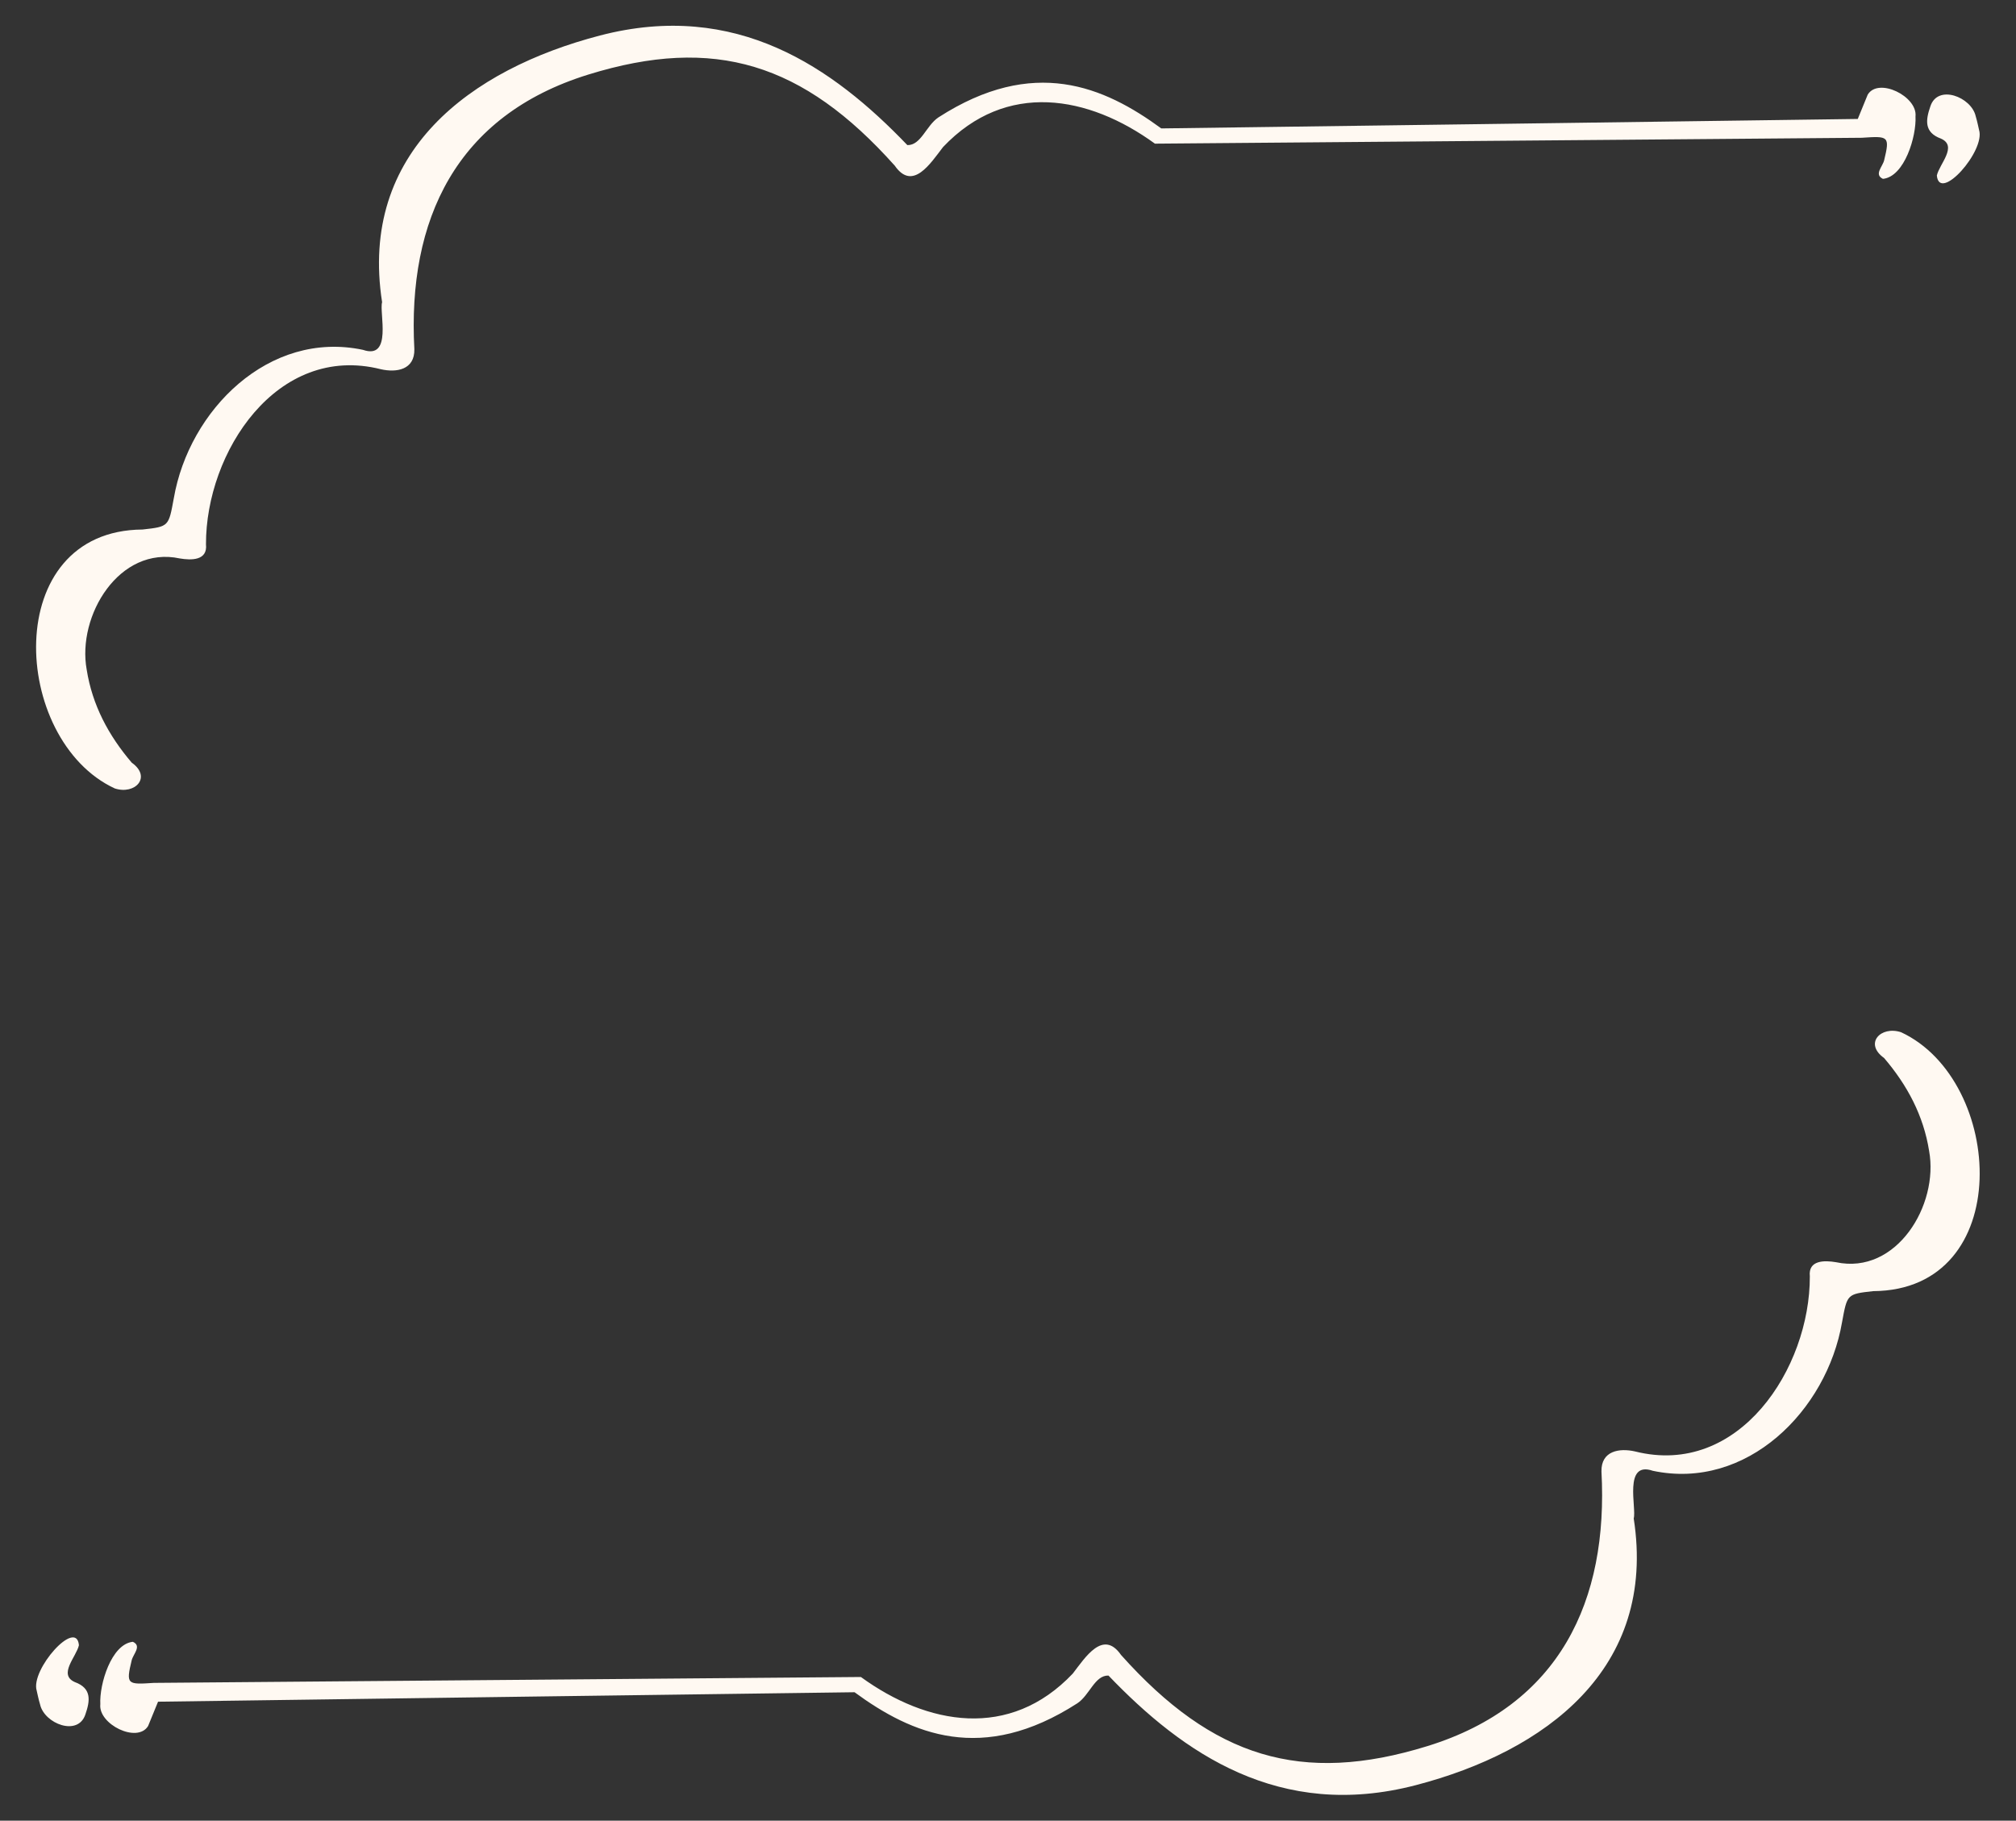
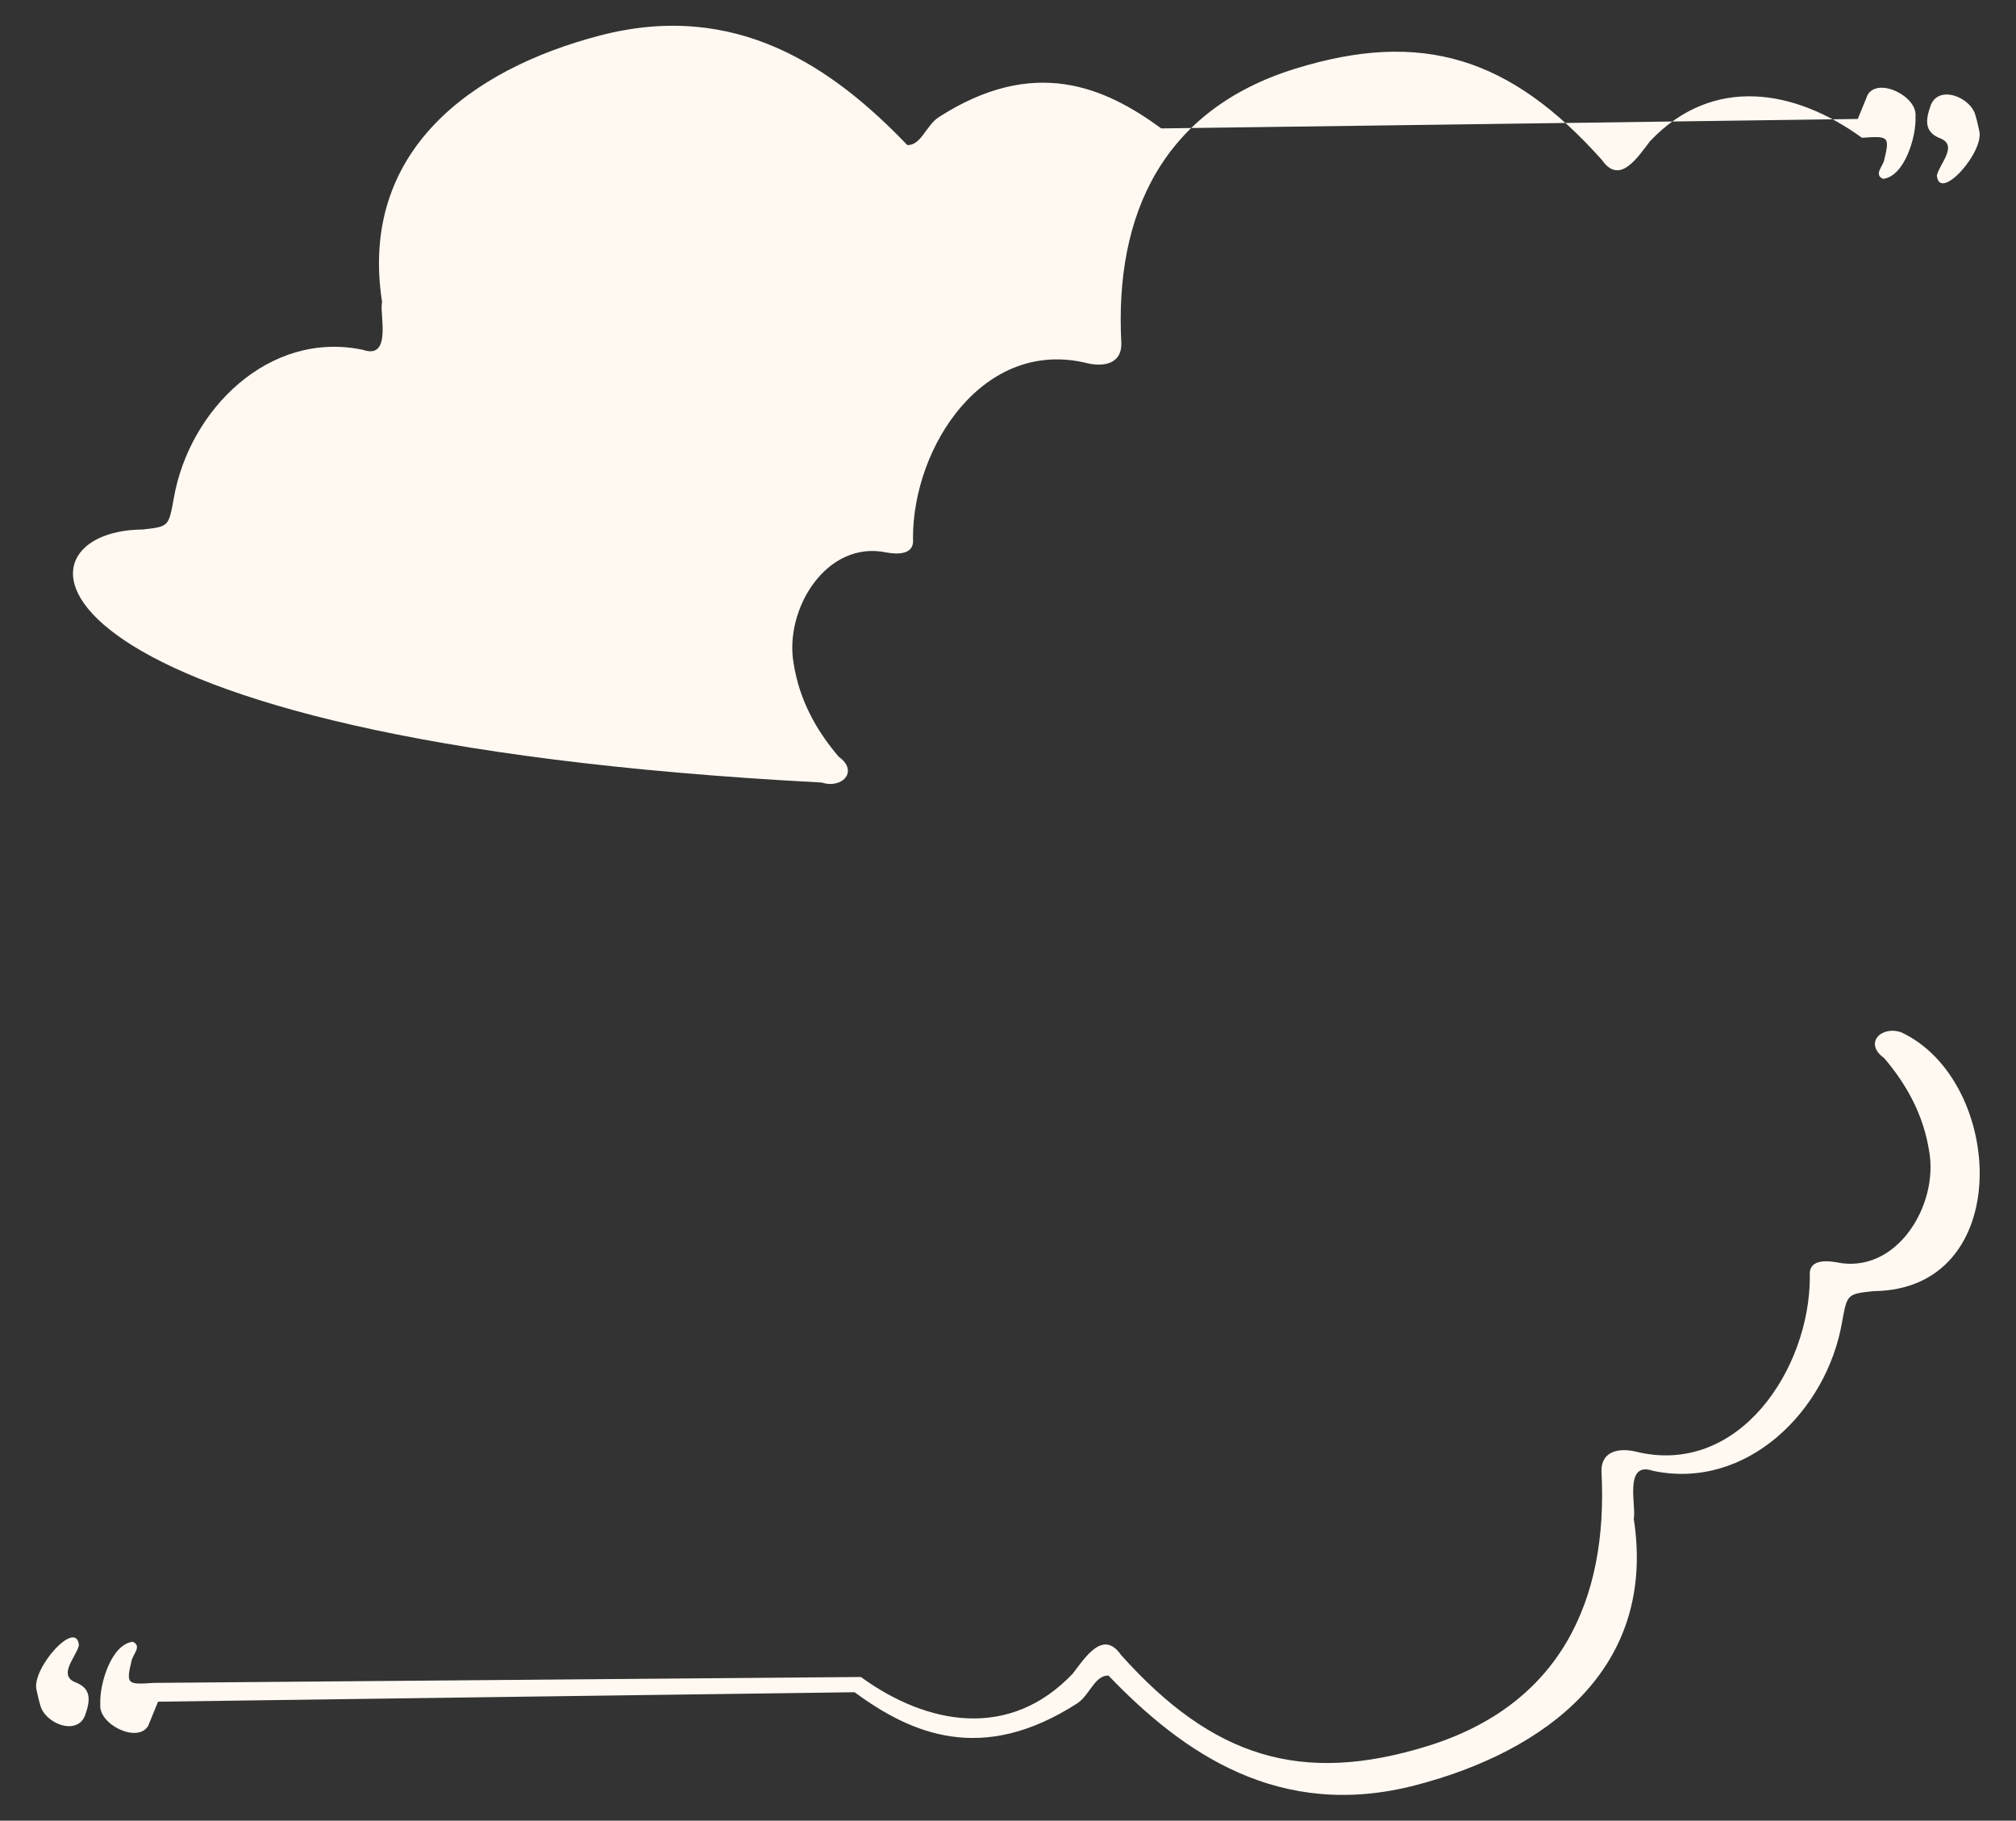
<svg xmlns="http://www.w3.org/2000/svg" fill="#fff9f2" height="494.5" preserveAspectRatio="xMidYMid meet" version="1" viewBox="-9.8 -7.0 547.6 494.5" width="547.6" zoomAndPan="magnify">
  <rect x="-9.8" y="-7.0" width="547.6" height="494.5" fill="#333333" stroke="none" />
  <g id="change1_1">
-     <path d="M28.93,136.82c7.2-0.8,7.06-0.83,8.48-8.49c4.13-23.95,25.85-45.71,51.38-40.31c8.08,2.79,4.37-10.19,5.2-12.93 c-6.36-40.87,24.04-63.28,59.19-72.45c37.04-9.65,63.28,8.7,83.48,29.77c3.72,0.1,5.11-5.32,8.45-7.53 c25.82-16.65,44.98-8.39,60.52,3c0,0,169.47-2.27,189.19-2.57c0,0,0,0,2.7-6.6c2.91-4.79,13.58,0.47,12.98,5.92 c0.29,5.39-2.98,16.35-8.84,16.95c-2.49-1.15-0.1-3.32,0.32-5.02c1.61-6.63,1.18-6.62-6.03-6.14l-192.04,1.6 c-18.03-13.11-40.41-17.15-57.55,0.92c-3.42,4.43-8.24,12.08-13.11,5.07c-24.88-27.85-48.96-35.38-83.26-24.75 c-35.91,11.12-49.15,39.46-47.24,74.59c0.11,5.62-4.87,6.4-9.09,5.44c-28.27-7.14-47.59,22.6-47.51,47.56 c0.48,4.45-4.02,4.35-7.1,3.83c-16.46-3.54-27.98,15.57-25.3,30.21c1.52,9.62,5.94,17.89,12.24,25.26c5.5,3.91,0.91,8.81-4.63,6.99 C-6.86,194.01-9.82,137.07,28.93,136.82z M517.42,30.65c4.61,2.05-0.45,6.91-1.12,10.02c0.69,7.44,13.23-6.67,11.47-12.36 c-0.16-0.65-0.46-2.23-0.92-3.76c-1.17-5.21-10.35-8.79-12.32-2.63C513.29,25.52,512.74,28.94,517.42,30.65z M506.59,273.36 c-5.55-1.83-10.13,3.08-4.63,6.99c6.3,7.37,10.72,15.64,12.24,25.26c2.68,14.64-8.84,33.75-25.3,30.21 c-3.08-0.52-7.58-0.62-7.1,3.83c0.08,24.96-19.24,54.7-47.51,47.56c-4.22-0.95-9.2-0.18-9.09,5.44 c1.9,35.13-11.33,63.47-47.24,74.59c-34.29,10.62-58.37,3.09-83.26-24.75c-4.87-7.01-9.69,0.64-13.11,5.07 c-17.13,18.07-39.51,14.03-57.55,0.92L32,450.08c-7.21,0.48-7.64,0.49-6.03-6.14c0.41-1.7,2.81-3.88,0.32-5.02 c-5.86,0.6-9.13,11.56-8.84,16.95c-0.61,5.45,10.07,10.71,12.98,5.92c2.7-6.6,2.7-6.6,2.7-6.6c19.71-0.3,189.19-2.57,189.19-2.57 c15.54,11.4,34.7,19.65,60.52,3c3.34-2.21,4.72-7.63,8.45-7.53c20.2,21.07,46.44,39.43,83.48,29.77 c35.16-9.16,65.55-31.57,59.19-72.45c0.83-2.74-2.88-15.72,5.2-12.93c25.53,5.4,47.25-16.36,51.38-40.31 c1.42-7.66,1.28-7.69,8.48-8.49C537.76,343.43,534.79,286.49,506.59,273.36z M10.52,449.86c-4.61-2.05,0.45-6.91,1.12-10.02 c-0.69-7.44-13.23,6.67-11.47,12.36c0.16,0.65,0.46,2.23,0.92,3.76c1.17,5.21,10.35,8.79,12.32,2.63 C14.65,454.98,15.2,451.56,10.52,449.86z" />
+     <path d="M28.93,136.82c7.2-0.8,7.06-0.83,8.48-8.49c4.13-23.95,25.85-45.71,51.38-40.31c8.08,2.79,4.37-10.19,5.2-12.93 c-6.36-40.87,24.04-63.28,59.19-72.45c37.04-9.65,63.28,8.7,83.48,29.77c3.72,0.1,5.11-5.32,8.45-7.53 c25.82-16.65,44.98-8.39,60.52,3c0,0,169.47-2.27,189.19-2.57c0,0,0,0,2.7-6.6c2.91-4.79,13.58,0.47,12.98,5.92 c0.29,5.39-2.98,16.35-8.84,16.95c-2.49-1.15-0.1-3.32,0.32-5.02c1.61-6.63,1.18-6.62-6.03-6.14c-18.03-13.11-40.41-17.15-57.55,0.92c-3.42,4.43-8.24,12.08-13.11,5.07c-24.88-27.85-48.96-35.38-83.26-24.75 c-35.91,11.12-49.15,39.46-47.24,74.59c0.11,5.62-4.87,6.4-9.09,5.44c-28.27-7.14-47.59,22.6-47.51,47.56 c0.48,4.45-4.02,4.35-7.1,3.83c-16.46-3.54-27.98,15.57-25.3,30.21c1.52,9.62,5.94,17.89,12.24,25.26c5.5,3.91,0.91,8.81-4.63,6.99 C-6.86,194.01-9.82,137.07,28.93,136.82z M517.42,30.65c4.61,2.05-0.45,6.91-1.12,10.02c0.69,7.44,13.23-6.67,11.47-12.36 c-0.16-0.65-0.46-2.23-0.92-3.76c-1.17-5.21-10.35-8.79-12.32-2.63C513.29,25.52,512.74,28.94,517.42,30.65z M506.59,273.36 c-5.55-1.83-10.13,3.08-4.63,6.99c6.3,7.37,10.72,15.64,12.24,25.26c2.68,14.64-8.84,33.75-25.3,30.21 c-3.08-0.52-7.58-0.62-7.1,3.83c0.08,24.96-19.24,54.7-47.51,47.56c-4.22-0.95-9.2-0.18-9.09,5.44 c1.9,35.13-11.33,63.47-47.24,74.59c-34.29,10.62-58.37,3.09-83.26-24.75c-4.87-7.01-9.69,0.64-13.11,5.07 c-17.13,18.07-39.51,14.03-57.55,0.92L32,450.08c-7.21,0.48-7.64,0.49-6.03-6.14c0.41-1.7,2.81-3.88,0.32-5.02 c-5.86,0.6-9.13,11.56-8.84,16.95c-0.61,5.45,10.07,10.71,12.98,5.92c2.7-6.6,2.7-6.6,2.7-6.6c19.71-0.3,189.19-2.57,189.19-2.57 c15.54,11.4,34.7,19.65,60.52,3c3.34-2.21,4.72-7.63,8.45-7.53c20.2,21.07,46.44,39.43,83.48,29.77 c35.16-9.16,65.55-31.57,59.19-72.45c0.83-2.74-2.88-15.72,5.2-12.93c25.53,5.4,47.25-16.36,51.38-40.31 c1.42-7.66,1.28-7.69,8.48-8.49C537.76,343.43,534.79,286.49,506.59,273.36z M10.52,449.86c-4.61-2.05,0.45-6.91,1.12-10.02 c-0.69-7.44-13.23,6.67-11.47,12.36c0.16,0.65,0.46,2.23,0.92,3.76c1.17,5.21,10.35,8.79,12.32,2.63 C14.65,454.98,15.2,451.56,10.52,449.86z" />
  </g>
</svg>